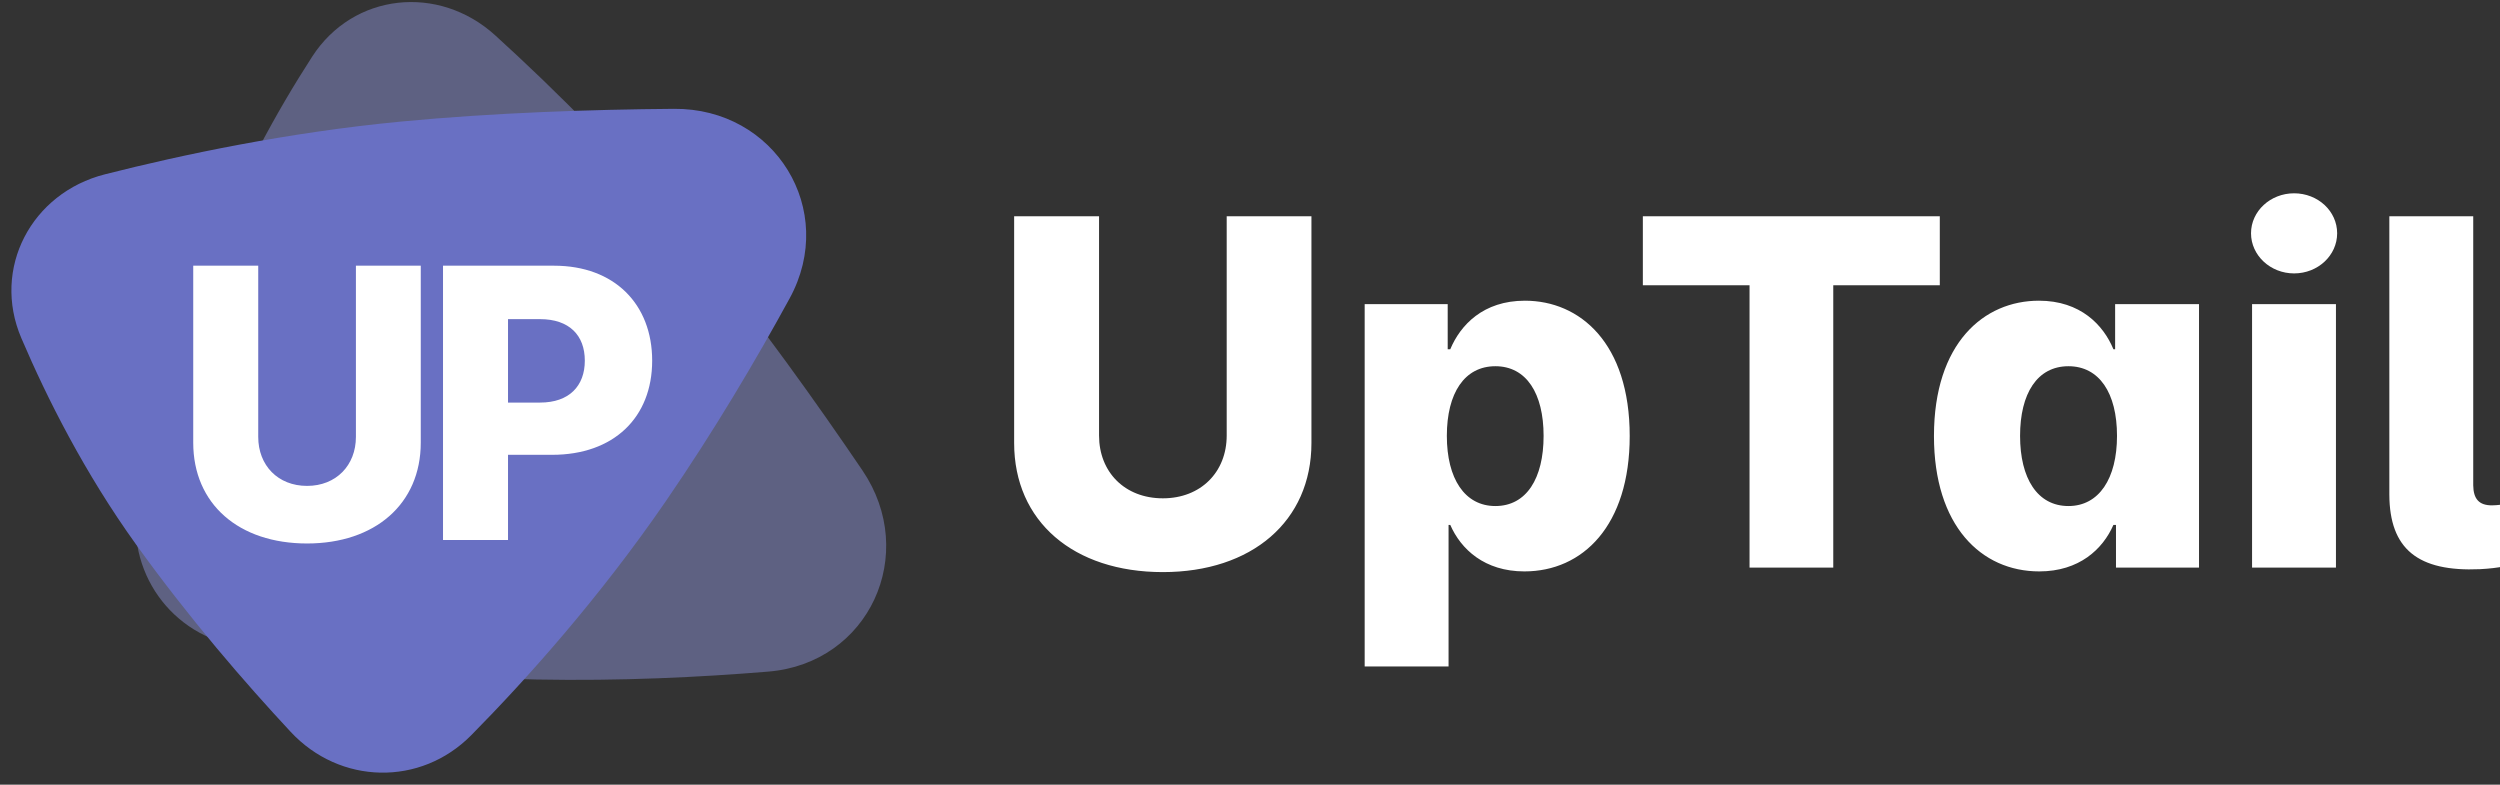
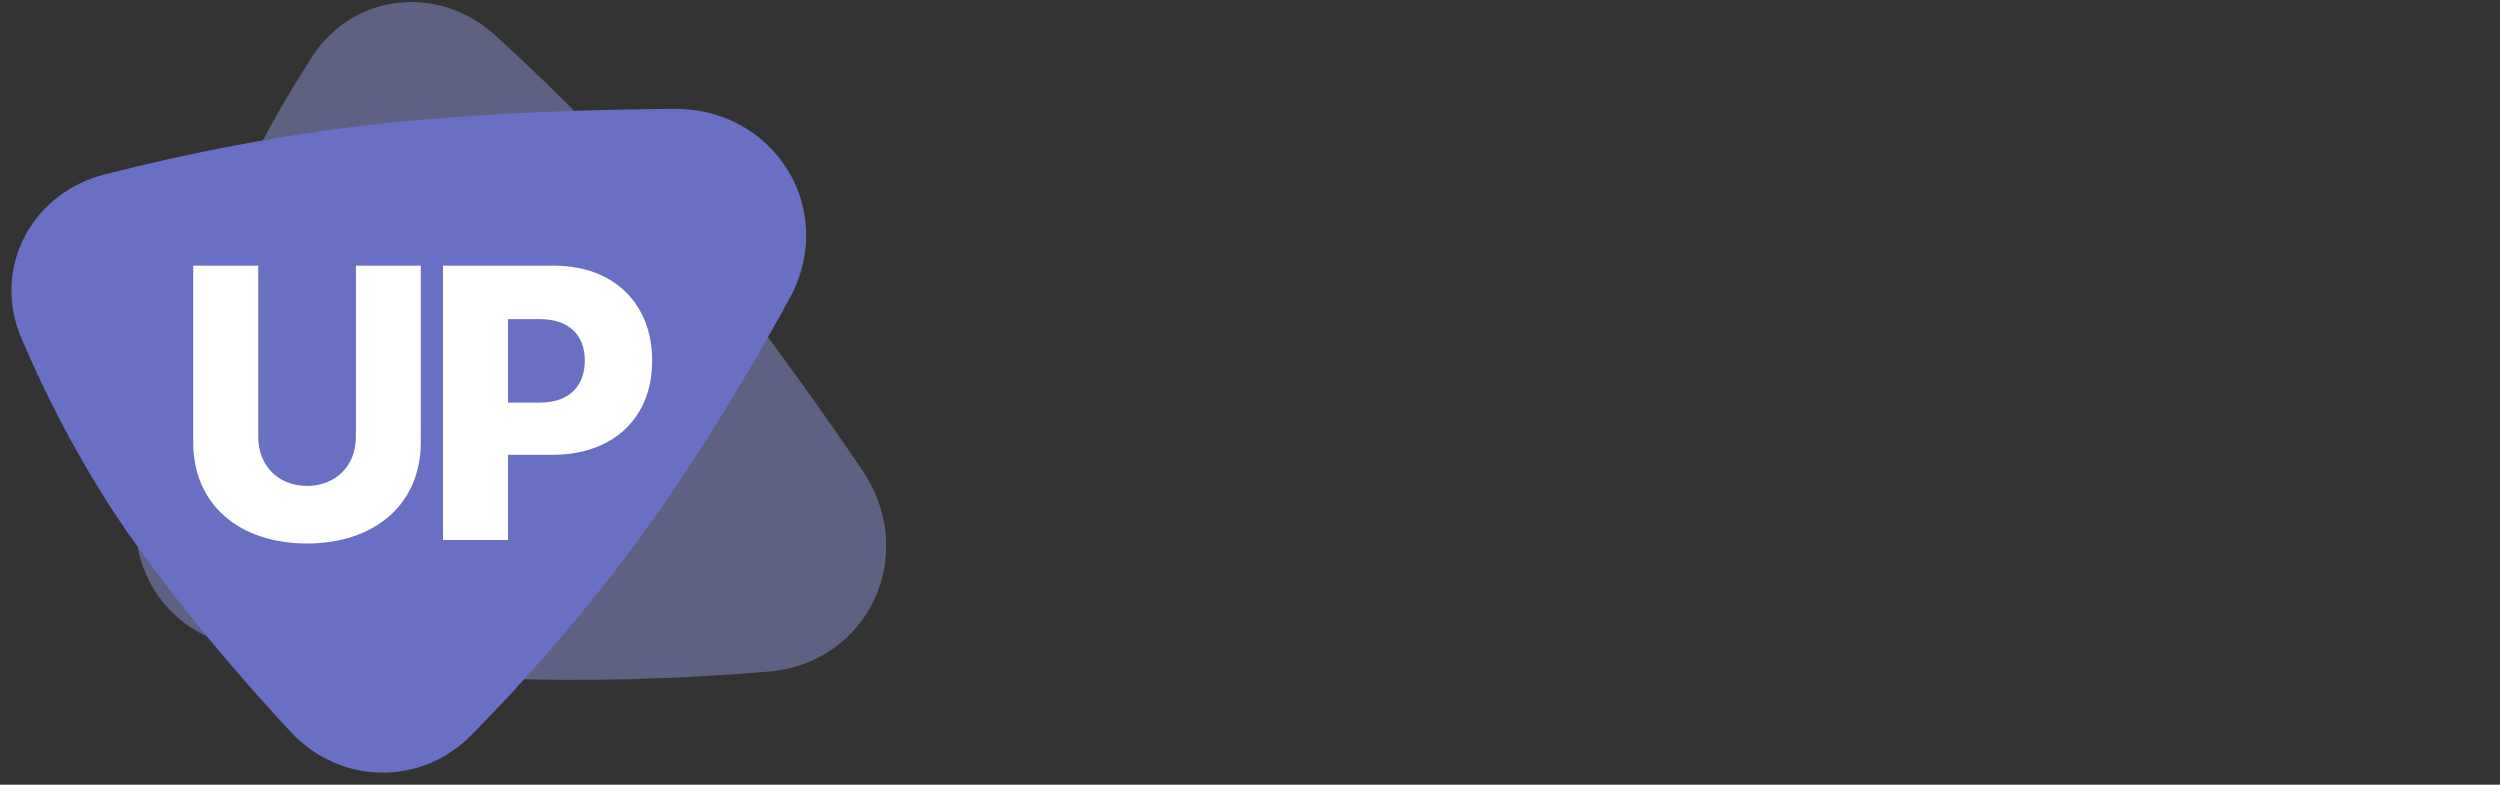
<svg xmlns="http://www.w3.org/2000/svg" width="137" height="43" viewBox="0 0 137 43" fill="none">
  <rect x="0" y="0" width="137" height="43" fill="#333333" stroke="none" />
  <g clip-path="url(#clip0_604_760)">
    <path opacity="0.4" d="M38.446 13.79C41.656 17.745 44.736 22.055 47.261 25.777C50.37 30.361 47.626 36.349 42.105 36.804C38.356 37.114 33.968 37.326 29.405 37.237C22.973 37.111 17.128 36.231 12.924 35.393C9.074 34.625 6.73 30.928 7.614 27.103C8.427 23.59 9.647 19.057 11.365 14.413C13.002 9.989 15.183 6.084 17.102 3.111C19.366 -0.399 24.044 -0.875 27.135 1.934C30.37 4.874 34.55 8.991 38.446 13.79Z" fill="#9EA5F8" />
    <path d="M21.976 6.662C27.083 6.174 32.415 6 36.936 5.964C42.459 5.92 45.919 11.499 43.274 16.348C41.434 19.719 39.145 23.597 36.496 27.452C32.828 32.79 28.859 37.214 25.829 40.285C23.048 43.105 18.628 43.005 15.93 40.107C13.456 37.451 10.364 33.885 7.456 29.838C4.644 25.926 2.584 21.841 1.17 18.531C-0.464 14.709 1.723 10.574 5.752 9.552C10.005 8.472 15.783 7.253 21.976 6.662Z" fill="#6970C3" />
    <path d="M19.504 14.56V23.94C19.504 25.504 18.418 26.627 16.827 26.627C15.23 26.627 14.151 25.504 14.151 23.94V14.56H10.589V24.256C10.589 27.617 13.079 29.783 16.827 29.783C20.547 29.783 23.058 27.617 23.058 24.256V14.56H19.504ZM24.277 29.592H27.839V24.924H30.256C33.631 24.924 35.739 22.883 35.739 19.764C35.739 16.674 33.674 14.56 30.364 14.56H24.277V29.592ZM27.839 22.061V17.489H29.595C31.192 17.489 32.048 18.37 32.048 19.764C32.048 21.151 31.192 22.061 29.595 22.061H27.839Z" fill="white" />
-     <path d="M67.223 11.853V23.867C67.223 25.87 65.803 27.308 63.725 27.308C61.638 27.308 60.228 25.87 60.228 23.867V11.853H55.575V24.272C55.575 28.577 58.828 31.351 63.725 31.351C68.586 31.351 71.867 28.577 71.867 24.272V11.853H67.223ZM74.784 36.521H79.381V28.765H79.475C80.058 30.1 81.355 31.313 83.536 31.313C86.732 31.313 89.308 28.812 89.308 23.896C89.308 18.8 86.582 16.478 83.564 16.478C81.279 16.478 80.029 17.813 79.475 19.139H79.334V16.666H74.784V36.521ZM79.287 23.886C79.287 21.527 80.264 20.069 81.947 20.069C83.649 20.069 84.589 21.564 84.589 23.886C84.589 26.218 83.649 27.731 81.947 27.731C80.264 27.731 79.287 26.227 79.287 23.886ZM90.028 15.632H95.875V31.106H100.463V15.632H106.301V11.853H90.028V15.632ZM111.753 31.313C113.934 31.313 115.232 30.1 115.815 28.765H115.956V31.106H120.506V16.666H115.909V19.139H115.815C115.269 17.813 114.009 16.478 111.734 16.478C108.716 16.478 105.981 18.8 105.981 23.896C105.981 28.812 108.566 31.313 111.753 31.313ZM113.351 27.731C111.65 27.731 110.7 26.218 110.7 23.886C110.7 21.564 111.64 20.069 113.351 20.069C115.034 20.069 116.012 21.527 116.012 23.886C116.012 26.227 115.025 27.731 113.351 27.731ZM123.413 31.106H128.01V16.666H123.413V31.106ZM125.716 14.983C127.023 14.983 128.076 13.996 128.076 12.784C128.076 11.571 127.023 10.593 125.716 10.593C124.419 10.593 123.356 11.571 123.356 12.784C123.356 13.996 124.419 14.983 125.716 14.983ZM130.936 11.853V27.101C130.946 30.091 132.506 31.341 135.9 31.191C137.009 31.134 137.535 30.975 137.949 30.843L137.254 27.6C137.113 27.656 136.925 27.684 136.558 27.694C135.853 27.694 135.543 27.346 135.533 26.594V11.853H130.936Z" fill="white" />
  </g>
  <defs>
    <clipPath id="clip0_604_760">
      <rect width="137" height="42.358" fill="white" />
    </clipPath>
  </defs>
</svg>